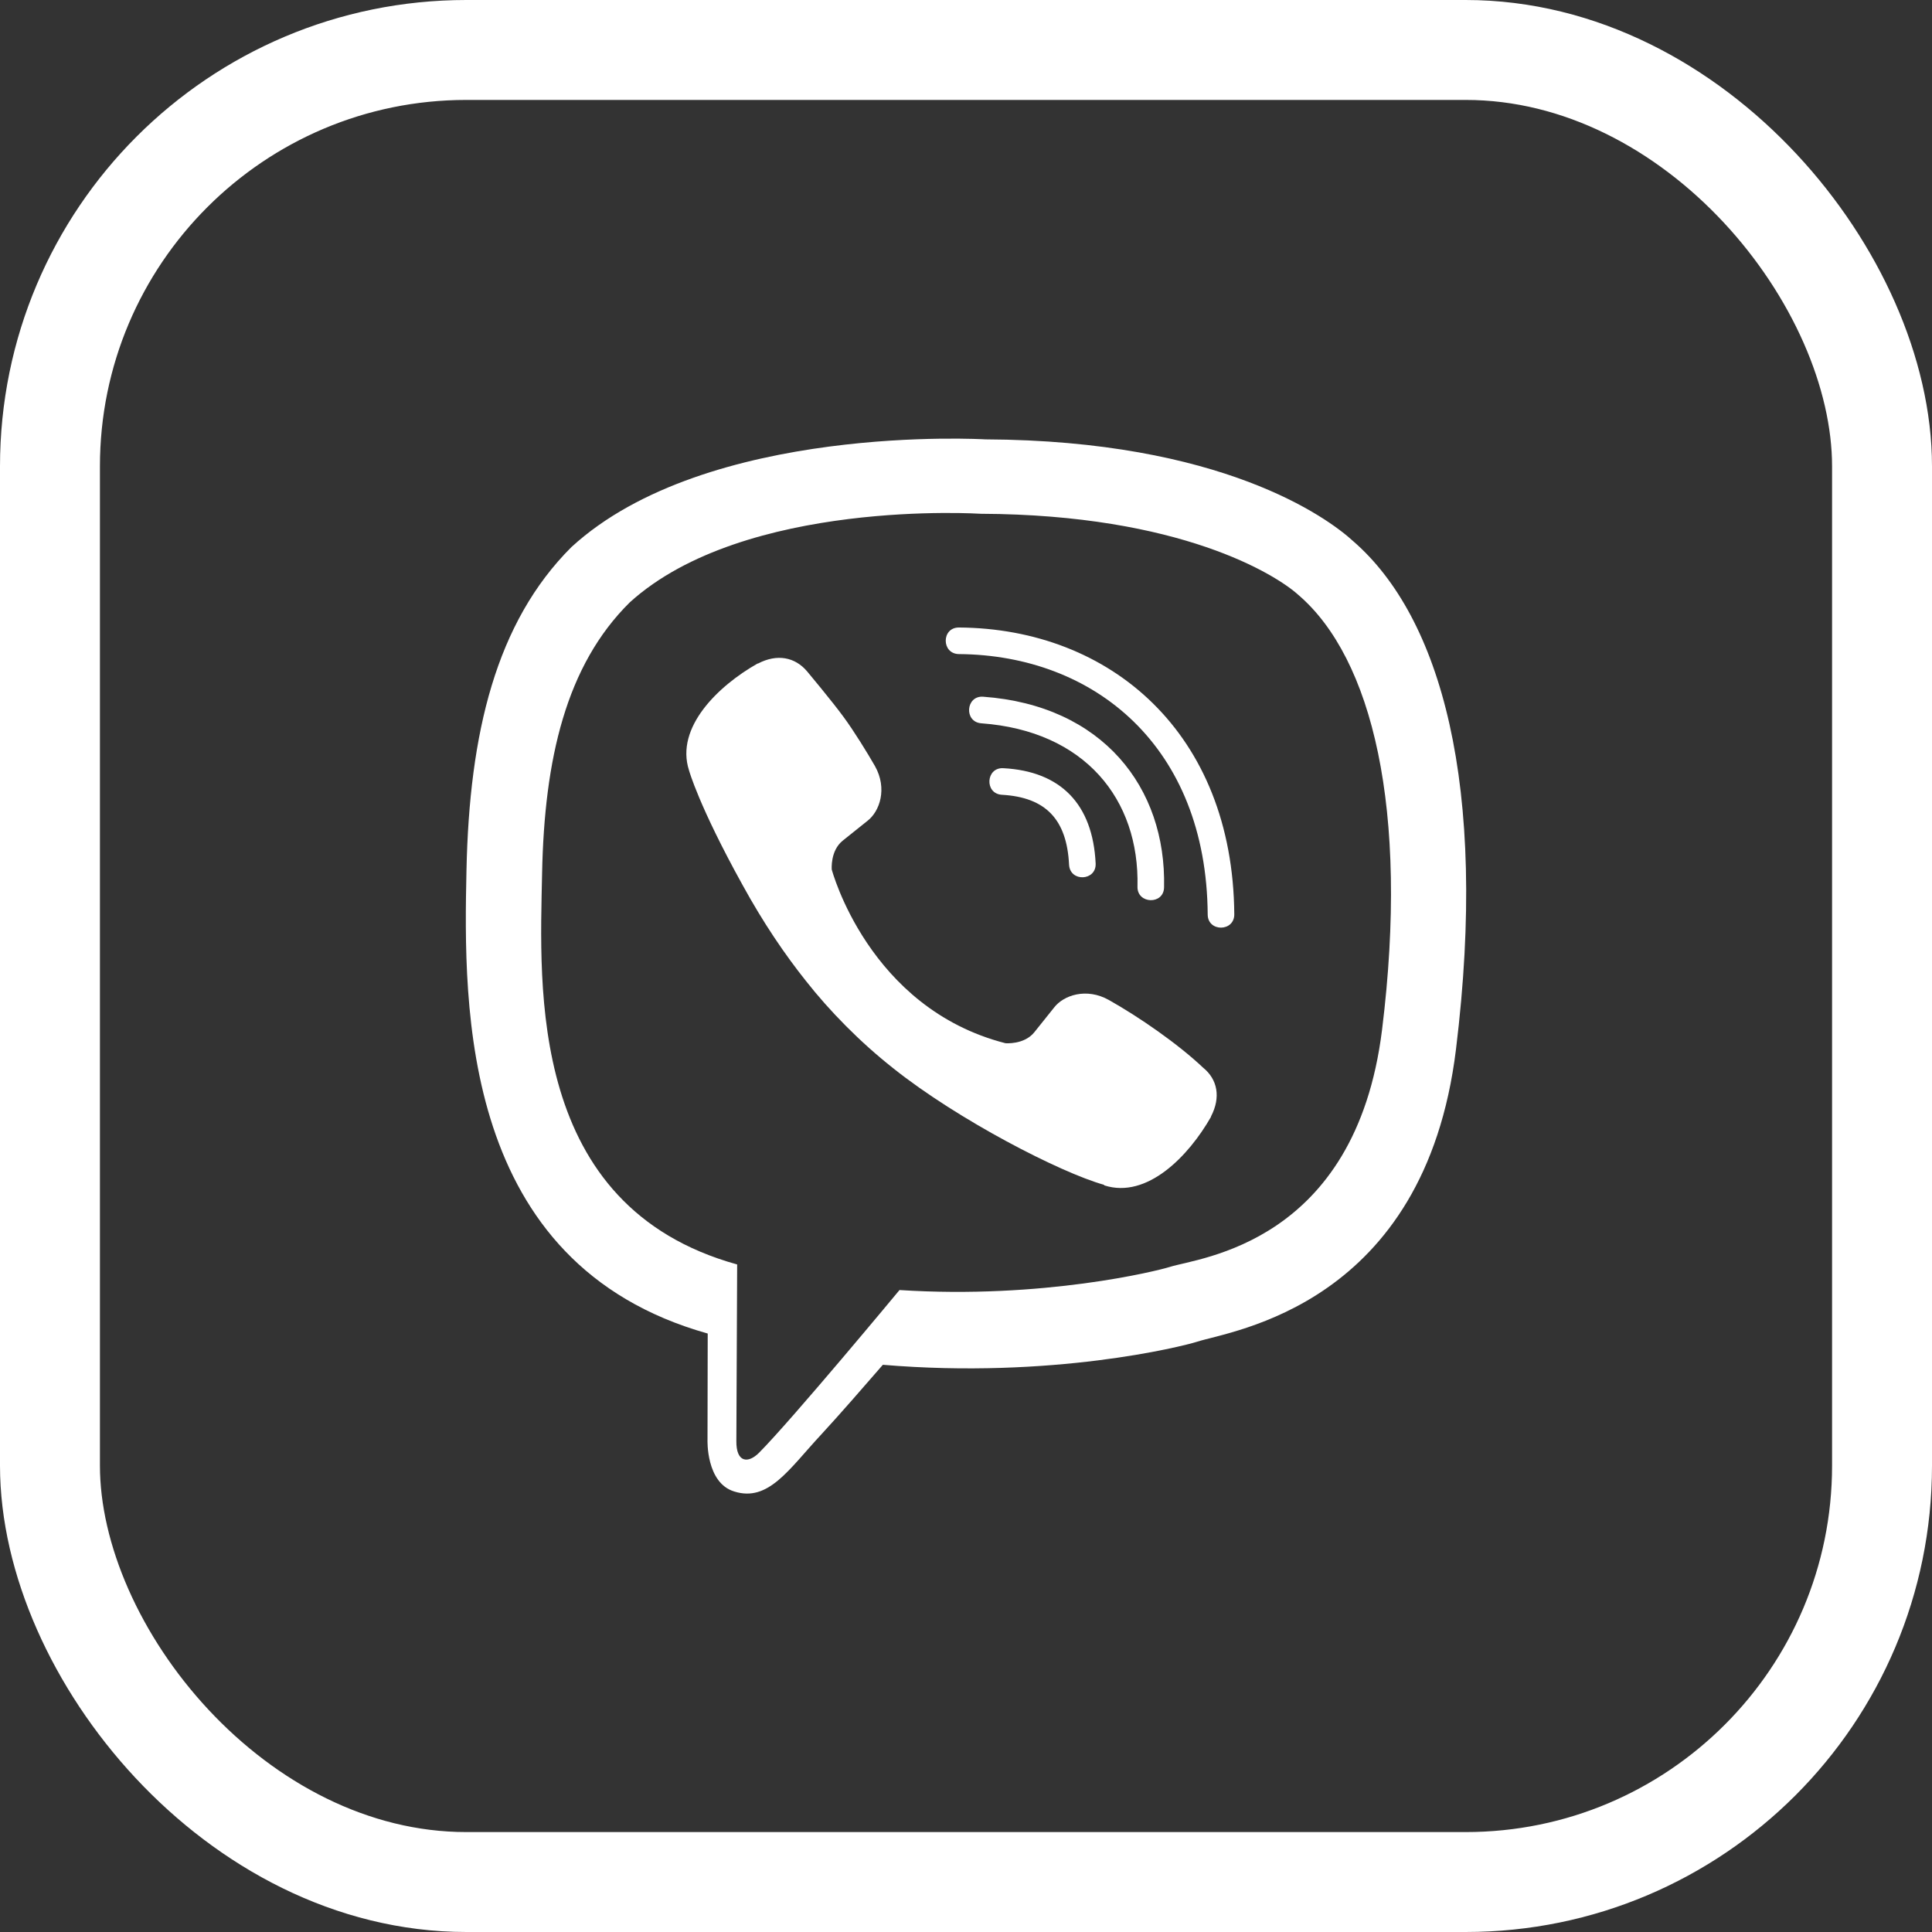
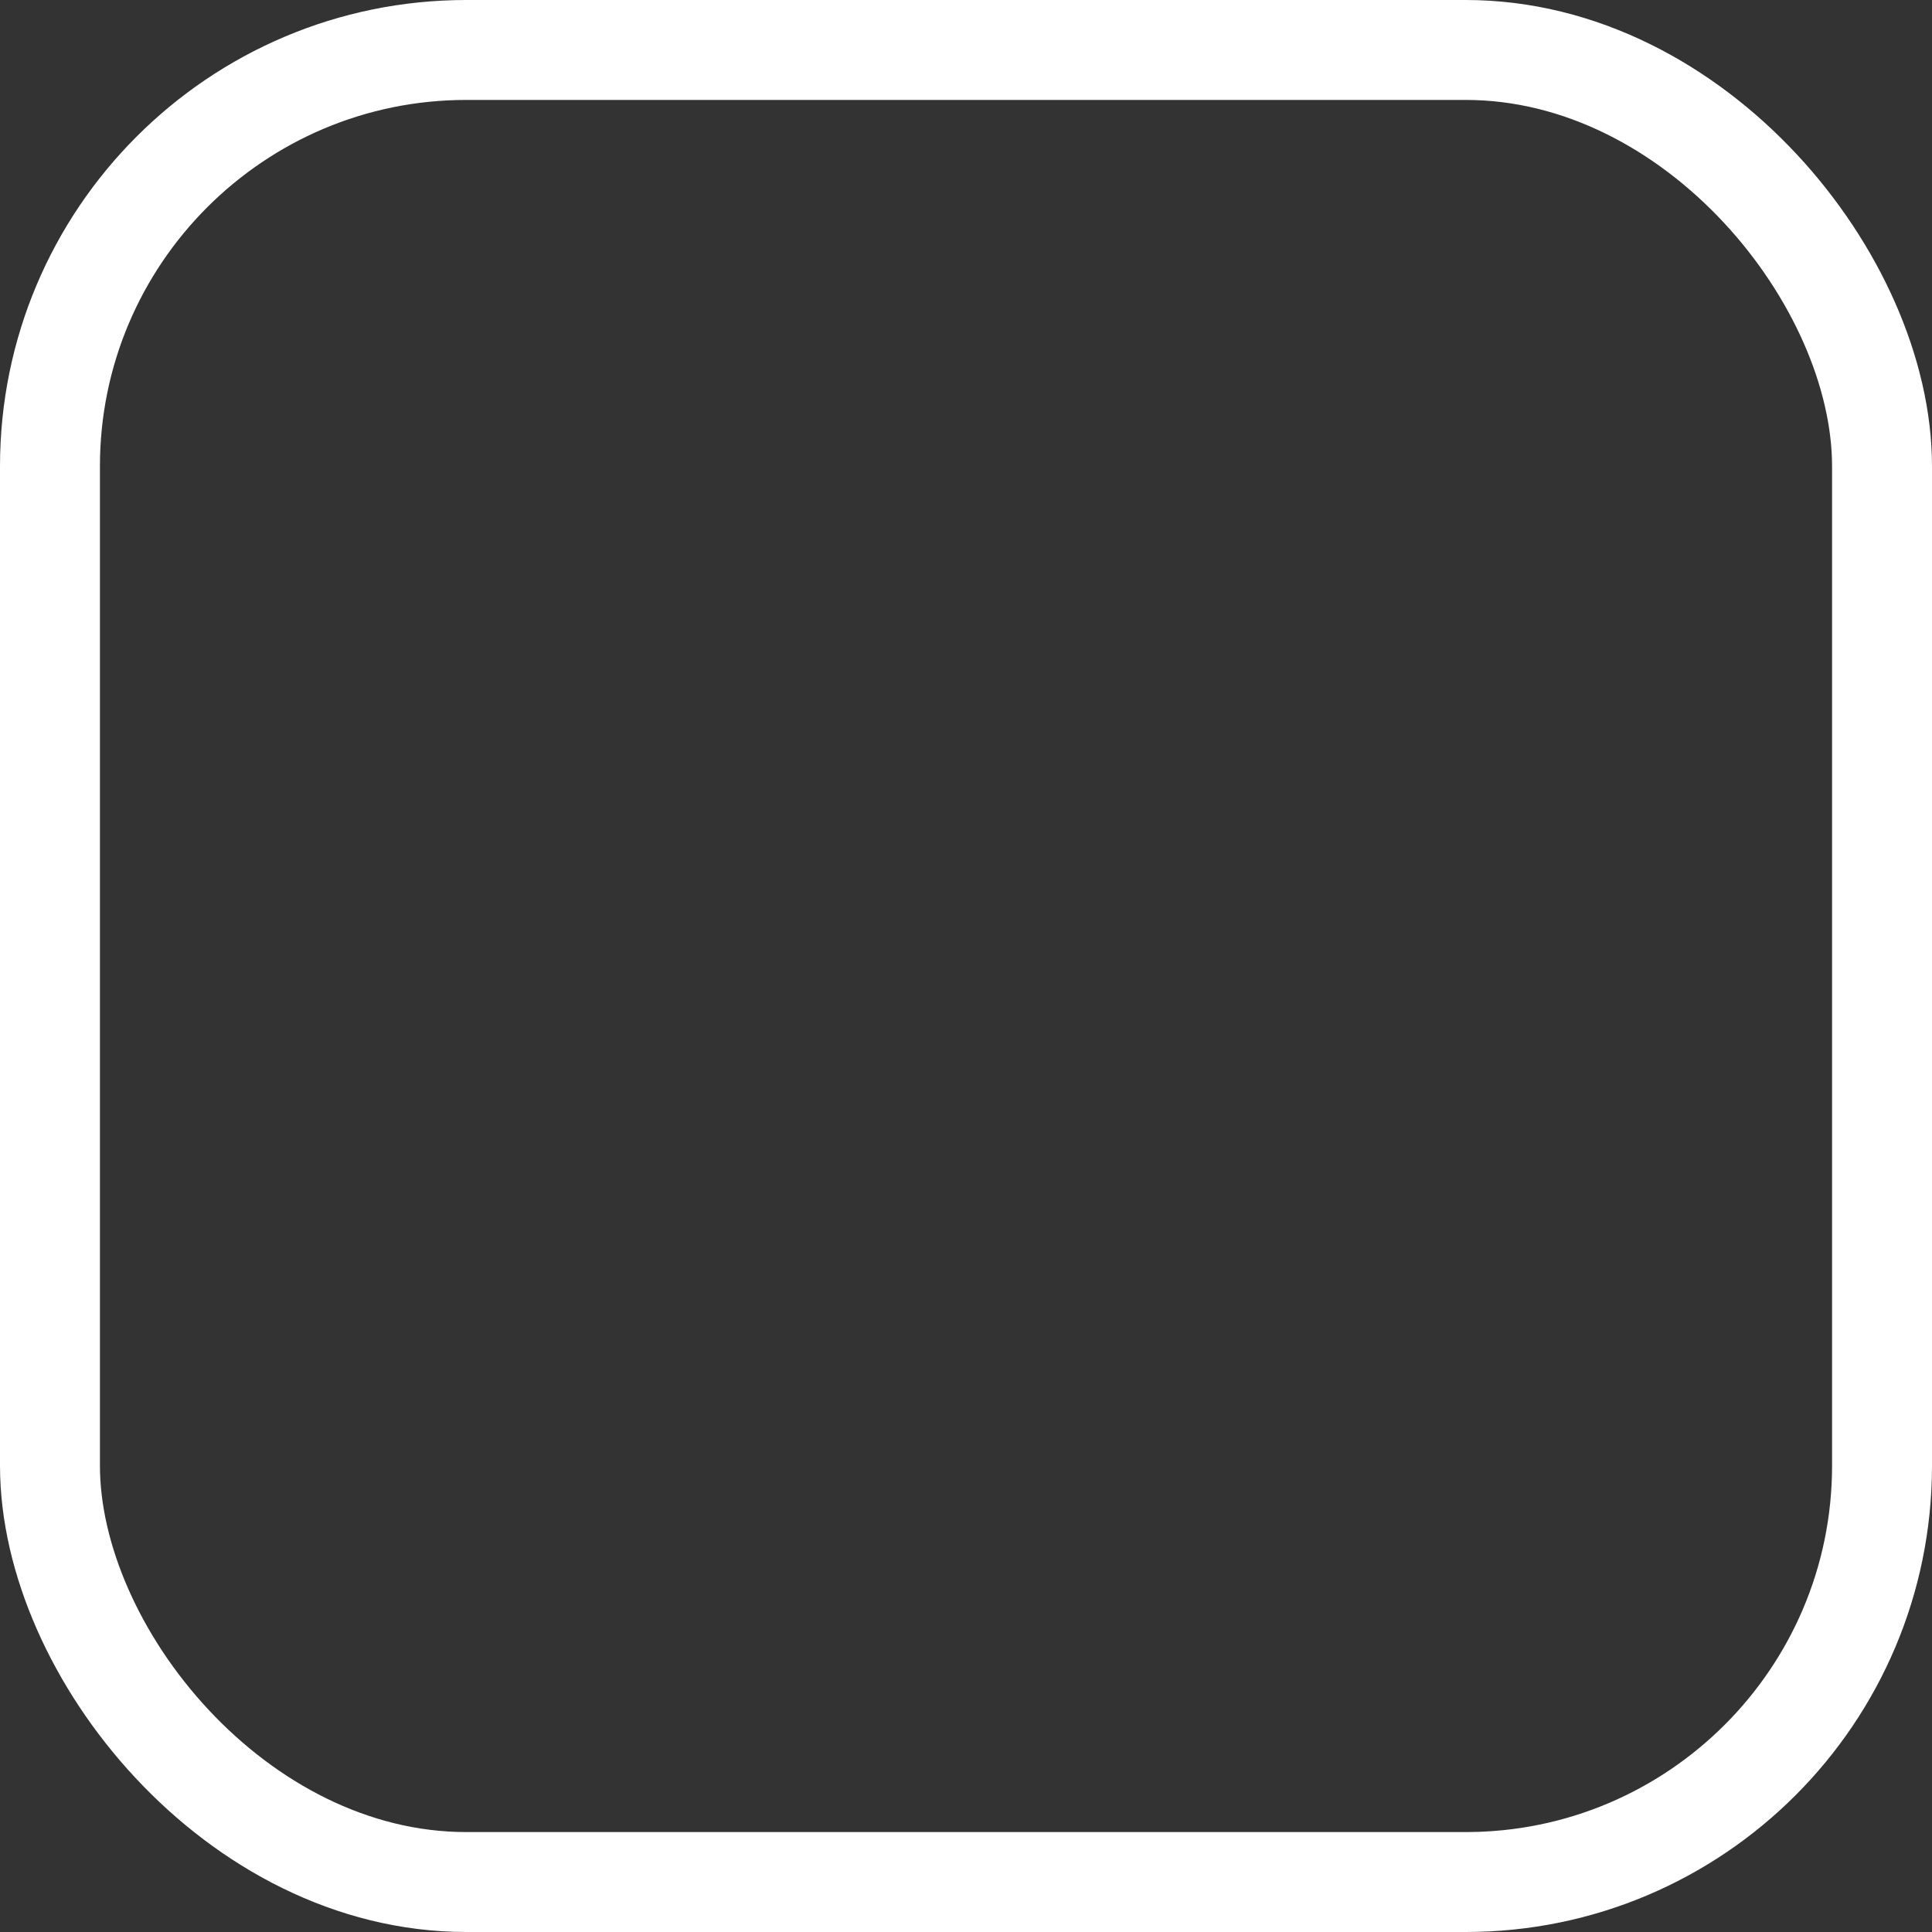
<svg xmlns="http://www.w3.org/2000/svg" width="29" height="29" viewBox="0 0 29 29" fill="none">
  <rect x="0" y="0" width="29" height="29" fill="#333333" stroke="none" />
  <rect x="0.75" y="0.75" width="27.5" height="27.5" rx="6.25" stroke="white" stroke-width="1.5" />
-   <path d="M20.315 8.126C19.922 7.764 18.333 6.611 14.789 6.595C14.789 6.595 10.611 6.345 8.576 8.213C7.444 9.344 7.045 11.005 7.002 13.062C6.958 15.118 6.906 18.971 10.62 20.016H10.623L10.62 21.612C10.62 21.612 10.595 22.259 11.022 22.388C11.535 22.549 11.838 22.058 12.33 21.529C12.599 21.238 12.97 20.811 13.252 20.486C15.794 20.7 17.745 20.211 17.968 20.14C18.481 19.973 21.385 19.602 21.855 15.749C22.343 11.772 21.62 9.261 20.315 8.126ZM20.745 15.458C20.346 18.674 17.992 18.878 17.559 19.017C17.374 19.076 15.658 19.503 13.502 19.364C13.502 19.364 11.894 21.303 11.393 21.807C11.229 21.971 11.05 21.955 11.053 21.631C11.053 21.417 11.065 18.98 11.065 18.98C11.062 18.98 11.062 18.98 11.065 18.98C7.917 18.108 8.103 14.827 8.137 13.111C8.171 11.395 8.495 9.988 9.454 9.041C11.177 7.48 14.724 7.712 14.724 7.712C17.72 7.724 19.155 8.627 19.489 8.93C20.593 9.876 21.156 12.14 20.745 15.458ZM16.446 12.96C16.459 13.225 16.06 13.244 16.047 12.978C16.013 12.298 15.695 11.967 15.039 11.93C14.773 11.914 14.798 11.515 15.061 11.531C15.924 11.577 16.403 12.072 16.446 12.96ZM17.074 13.309C17.105 11.998 16.285 10.971 14.73 10.857C14.467 10.838 14.495 10.439 14.758 10.458C16.551 10.588 17.507 11.821 17.473 13.318C17.47 13.584 17.068 13.572 17.074 13.309ZM18.527 13.723C18.53 13.989 18.128 13.992 18.128 13.726C18.11 11.206 16.431 9.833 14.393 9.818C14.13 9.814 14.13 9.419 14.393 9.419C16.672 9.434 18.506 11.008 18.527 13.723ZM18.178 16.757V16.763C17.844 17.351 17.219 18 16.576 17.793L16.57 17.784C15.917 17.601 14.38 16.81 13.409 16.036C12.908 15.641 12.451 15.174 12.098 14.725C11.78 14.326 11.458 13.853 11.146 13.284C10.487 12.094 10.342 11.562 10.342 11.562C10.134 10.918 10.781 10.294 11.371 9.96H11.378C11.662 9.811 11.934 9.861 12.117 10.08C12.117 10.08 12.5 10.538 12.664 10.764C12.819 10.974 13.026 11.311 13.134 11.5C13.323 11.837 13.205 12.18 13.02 12.322L12.649 12.619C12.46 12.771 12.485 13.052 12.485 13.052C12.485 13.052 13.035 15.133 15.092 15.659C15.092 15.659 15.373 15.684 15.525 15.495L15.822 15.124C15.964 14.939 16.307 14.821 16.644 15.01C17.099 15.266 17.677 15.665 18.06 16.027C18.277 16.203 18.326 16.473 18.178 16.757Z" fill="white" />
</svg>